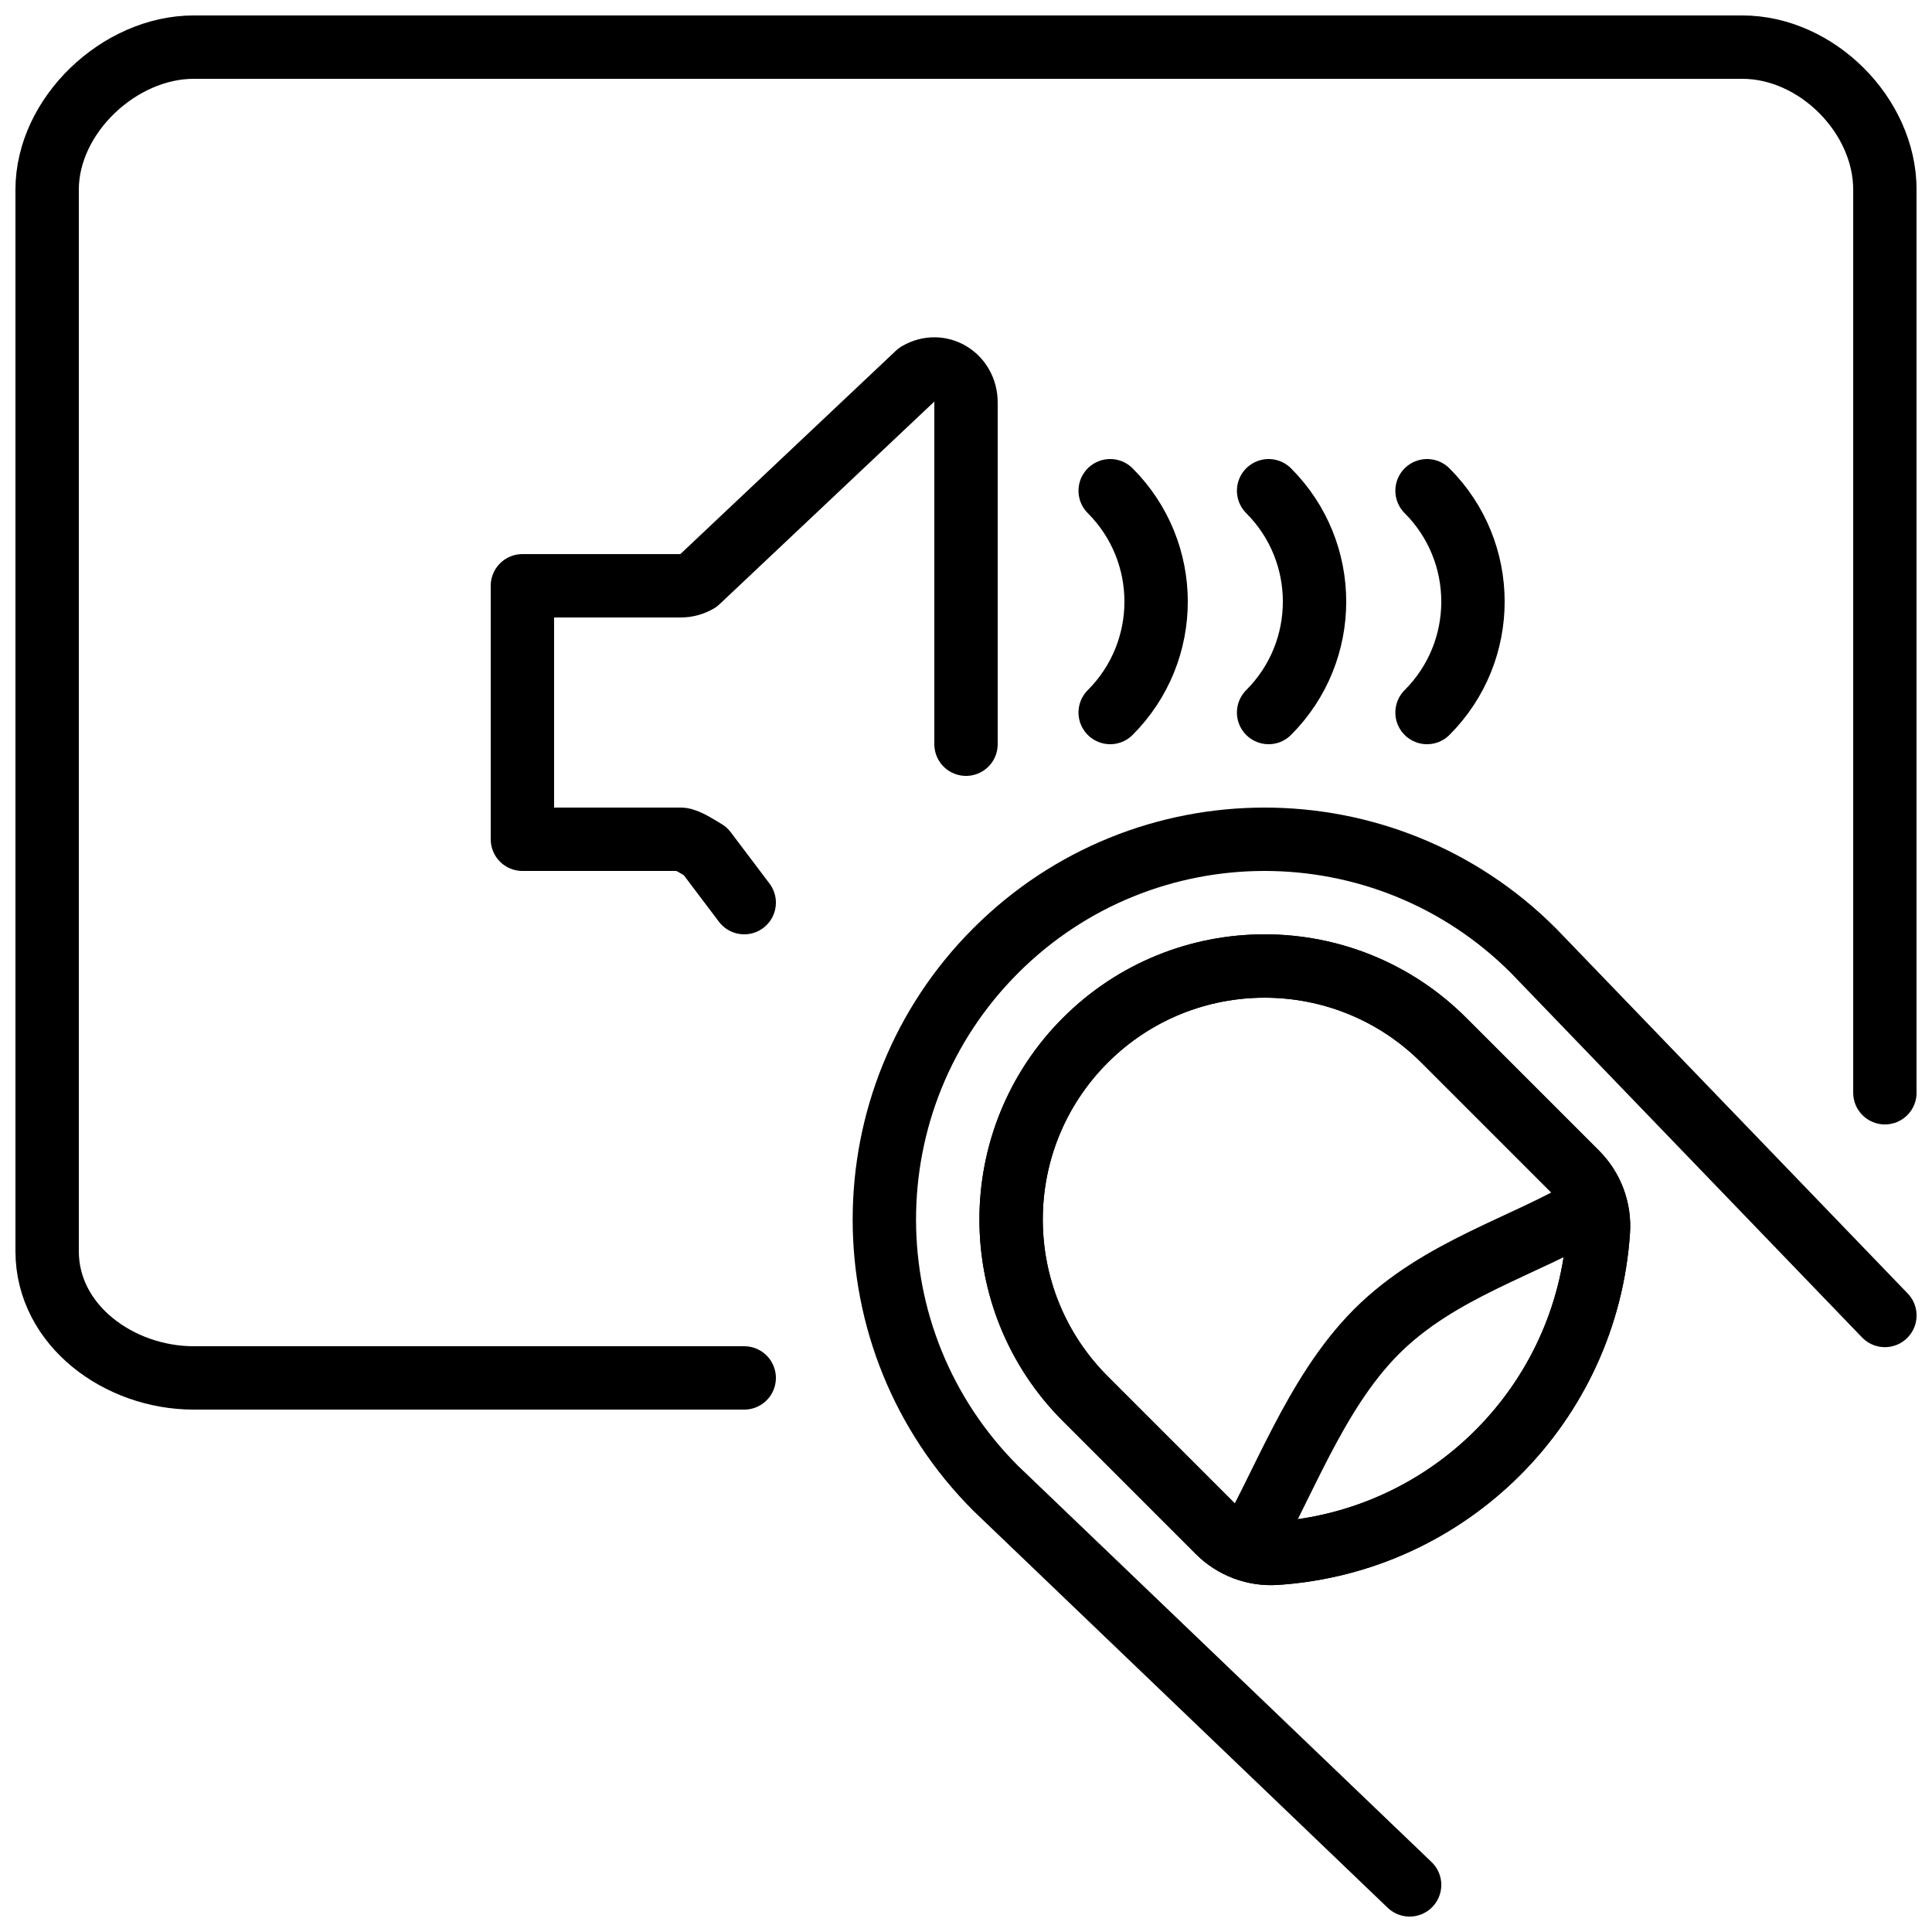
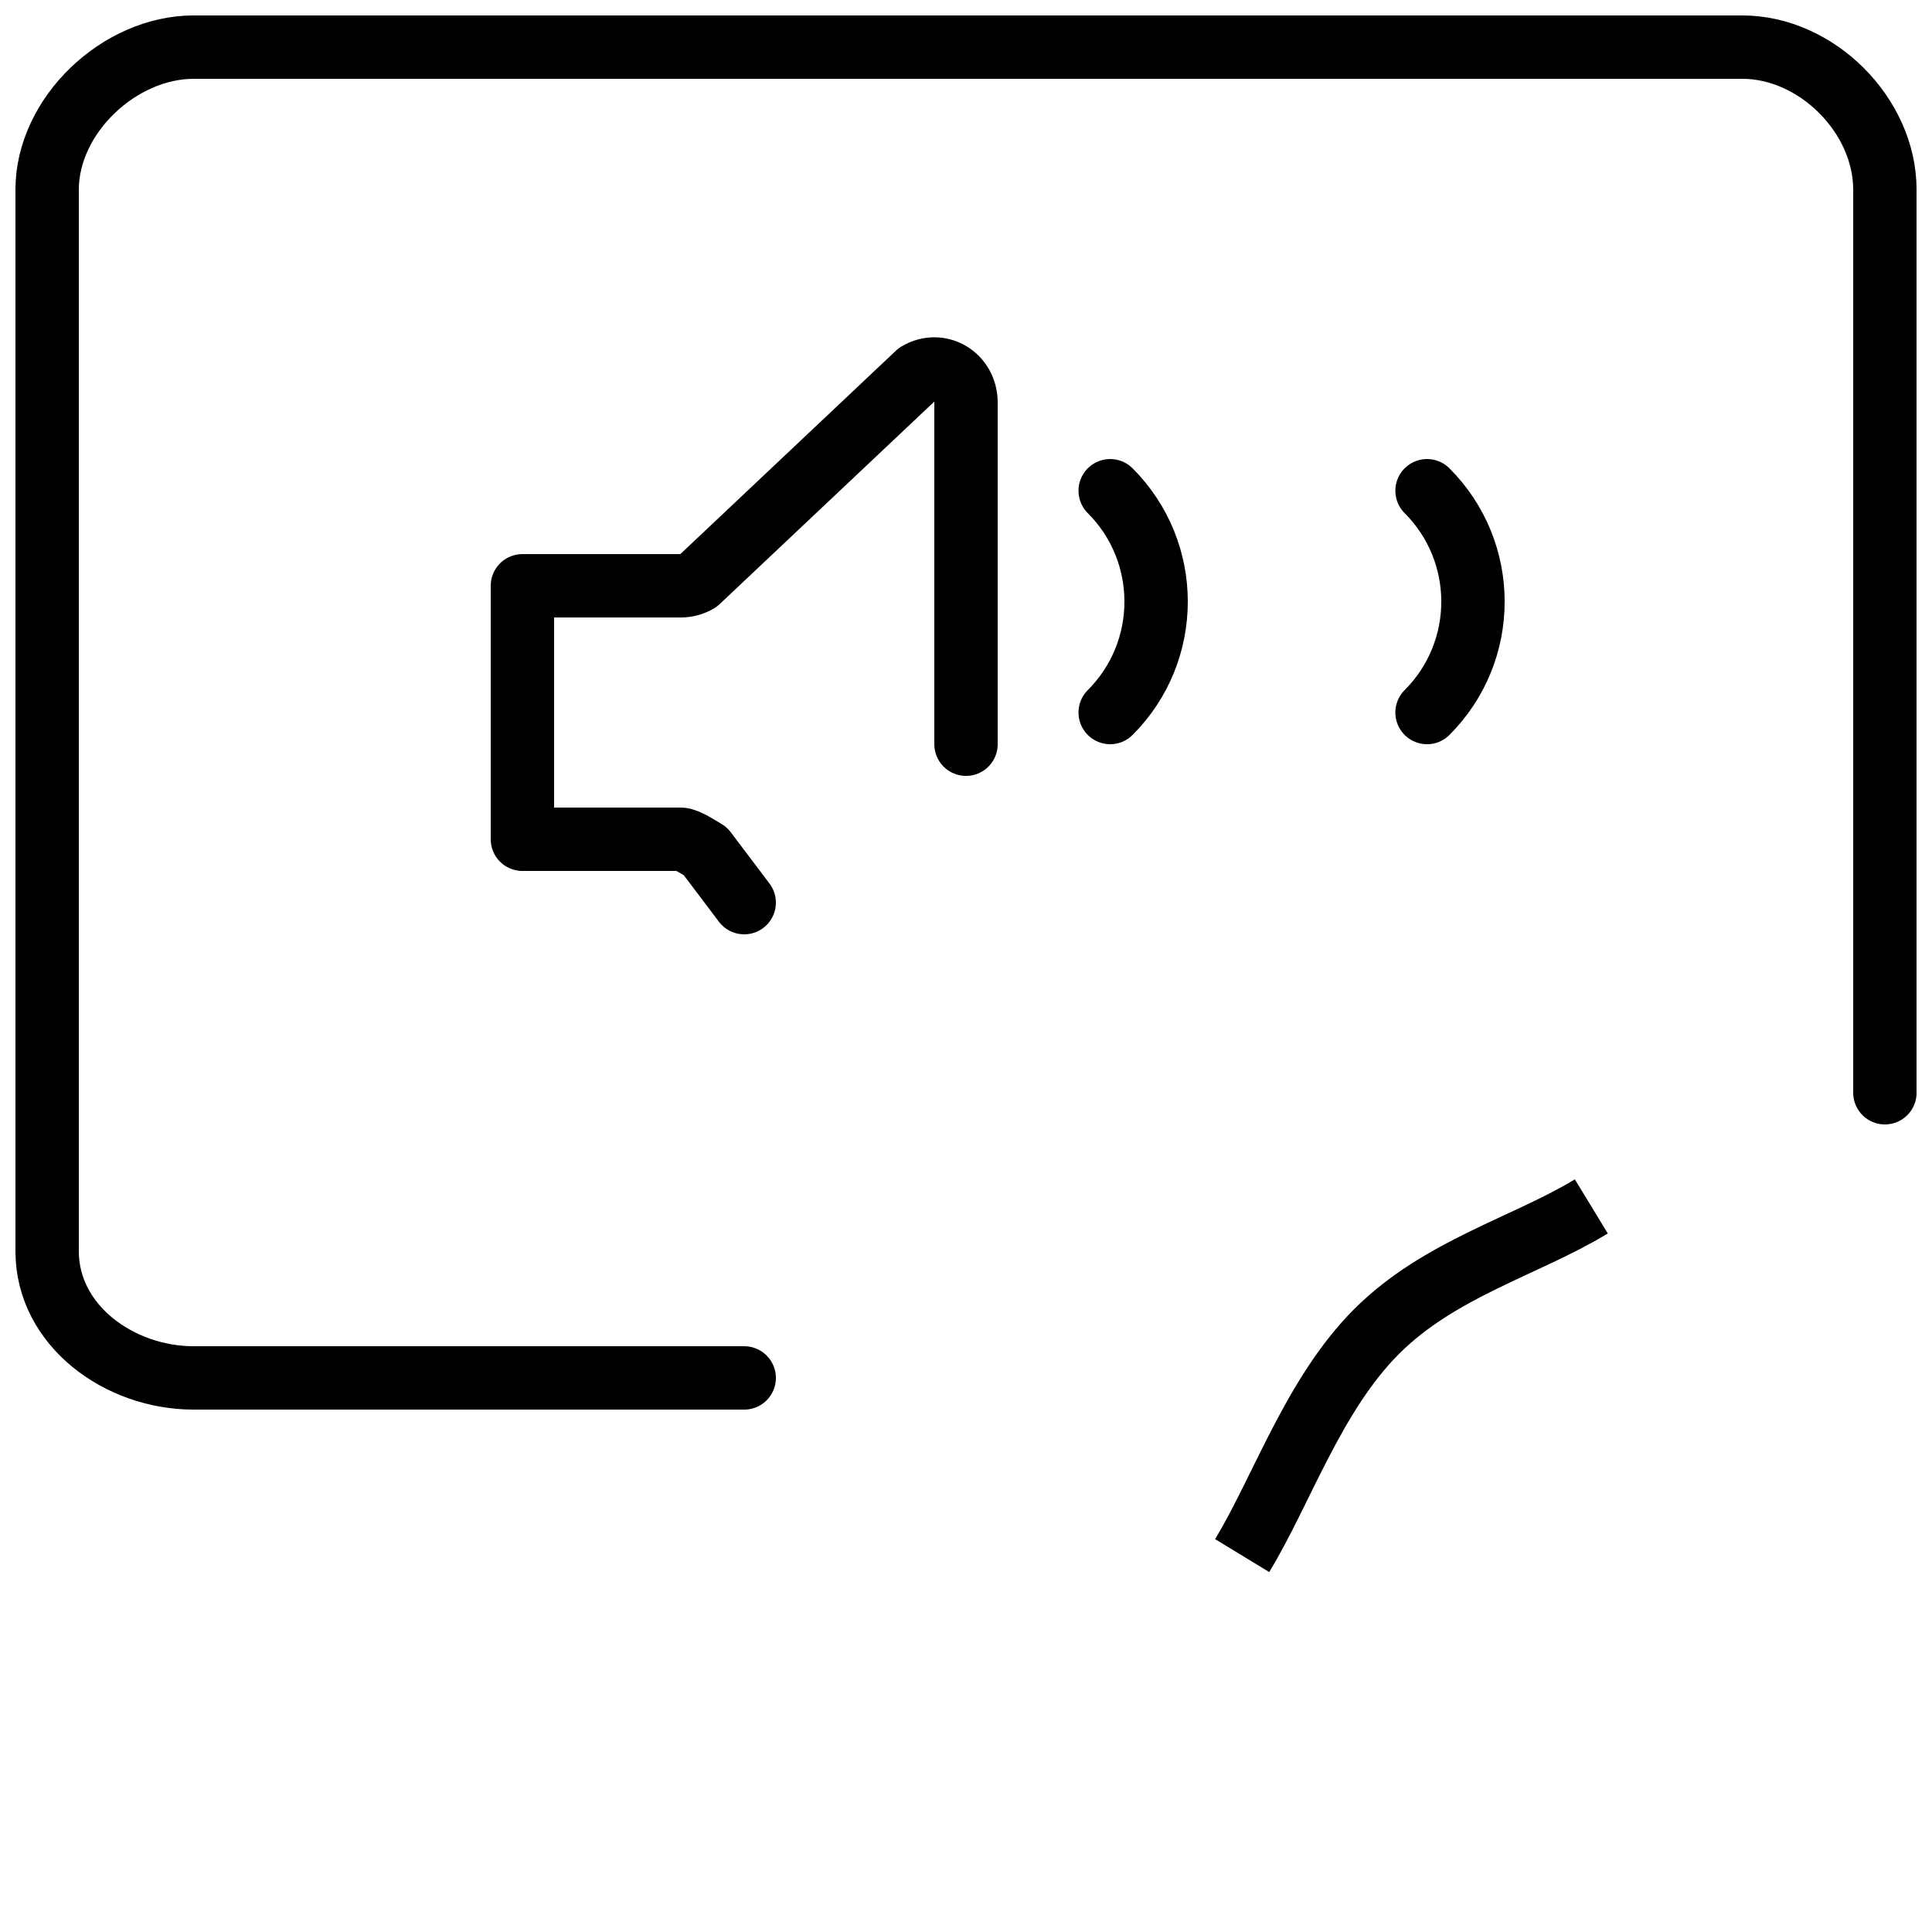
<svg xmlns="http://www.w3.org/2000/svg" width="800px" height="800px" version="1.1" viewBox="144 144 512 512">
  <defs>
    <clipPath id="d">
      <path d="m148.09 148.09h503.81v456.91h-503.81z" />
    </clipPath>
    <clipPath id="c">
      <path d="m369 358h282.9v293.9h-282.9z" />
    </clipPath>
    <clipPath id="b">
-       <path d="m316 304h335.9v347h-335.9z" />
-     </clipPath>
+       </clipPath>
    <clipPath id="a">
      <path d="m378 368h273.9v283.9h-273.9z" />
    </clipPath>
  </defs>
  <path transform="matrix(8.397 0 0 8.397 156.49 156.49)" d="m29 22v-10.784c0-0.817-0.818-1.325-1.523-0.911l-6.941 6.549c-0.162 0.095-0.347 0.146-0.536 0.146h-5v8h5c0.189 0 0.613 0.284 0.776 0.379l1.224 1.621" fill="none" stroke="#000000" stroke-linecap="round" stroke-linejoin="round" stroke-width="2" />
  <g clip-path="url(#d)">
    <path transform="matrix(8.397 0 0 8.397 156.49 156.49)" d="m58 33v-28.5c0-2.347-2.153-4.5-4.5-4.5h-48.875c-2.347 0-4.625 2.153-4.625 4.5v33.5c0 2.347 2.278 4 4.625 4h17.375" fill="none" stroke="#000000" stroke-linecap="round" stroke-width="2" />
  </g>
  <g clip-path="url(#c)">
-     <path transform="matrix(8.397 0 0 8.397 156.49 156.49)" d="m43 58-13.062-12.515c-4.687-4.686-4.687-12.284 0-16.97 4.686-4.687 12.284-4.687 16.97 0l11.092 11.514" fill="none" stroke="#000000" stroke-linecap="round" stroke-linejoin="round" stroke-width="2" />
-   </g>
+     </g>
  <g clip-path="url(#b)" fill="none" stroke="#000000" stroke-width="2">
    <path transform="matrix(8.397 0 0 8.397 156.49 156.49)" d="m32.766 42.657 4.192 4.192c0.482 0.482 1.147 0.732 1.827 0.686 5.461-0.364 9.809-4.712 10.173-10.173 0.045-0.679-0.205-1.345-0.686-1.827l-4.192-4.192c-3.124-3.124-8.19-3.124-11.314 0-3.124 3.125-3.124 8.19 0 11.314z" />
    <path transform="matrix(8.397 0 0 8.397 156.49 156.49)" d="m32.766 42.657 4.192 4.192c0.482 0.482 1.147 0.732 1.827 0.686 5.461-0.364 9.809-4.712 10.173-10.173 0.045-0.679-0.205-1.345-0.686-1.827l-4.192-4.192c-3.124-3.124-8.19-3.124-11.314 0-3.124 3.125-3.124 8.19 0 11.314z" />
  </g>
  <g clip-path="url(#a)">
    <path transform="matrix(8.397 0 0 8.397 156.49 156.49)" d="m48.735 36.587c-2.054 1.25-4.789 1.961-6.777 3.948-1.988 1.988-2.993 5.018-4.243 7.072" fill="none" stroke="#000000" stroke-width="2" />
  </g>
  <path transform="matrix(8.397 0 0 8.397 156.49 156.49)" d="m33.55 14c1.933 1.933 1.933 5.067 0 7" fill="none" stroke="#000000" stroke-linecap="round" stroke-linejoin="round" stroke-width="2" />
-   <path transform="matrix(8.397 0 0 8.397 156.49 156.49)" d="m38.55 14c1.933 1.933 1.933 5.067 0 7" fill="none" stroke="#000000" stroke-linecap="round" stroke-linejoin="round" stroke-width="2" />
  <path transform="matrix(8.397 0 0 8.397 156.49 156.49)" d="m43.55 14c1.933 1.933 1.933 5.067 0 7" fill="none" stroke="#000000" stroke-linecap="round" stroke-linejoin="round" stroke-width="2" />
</svg>